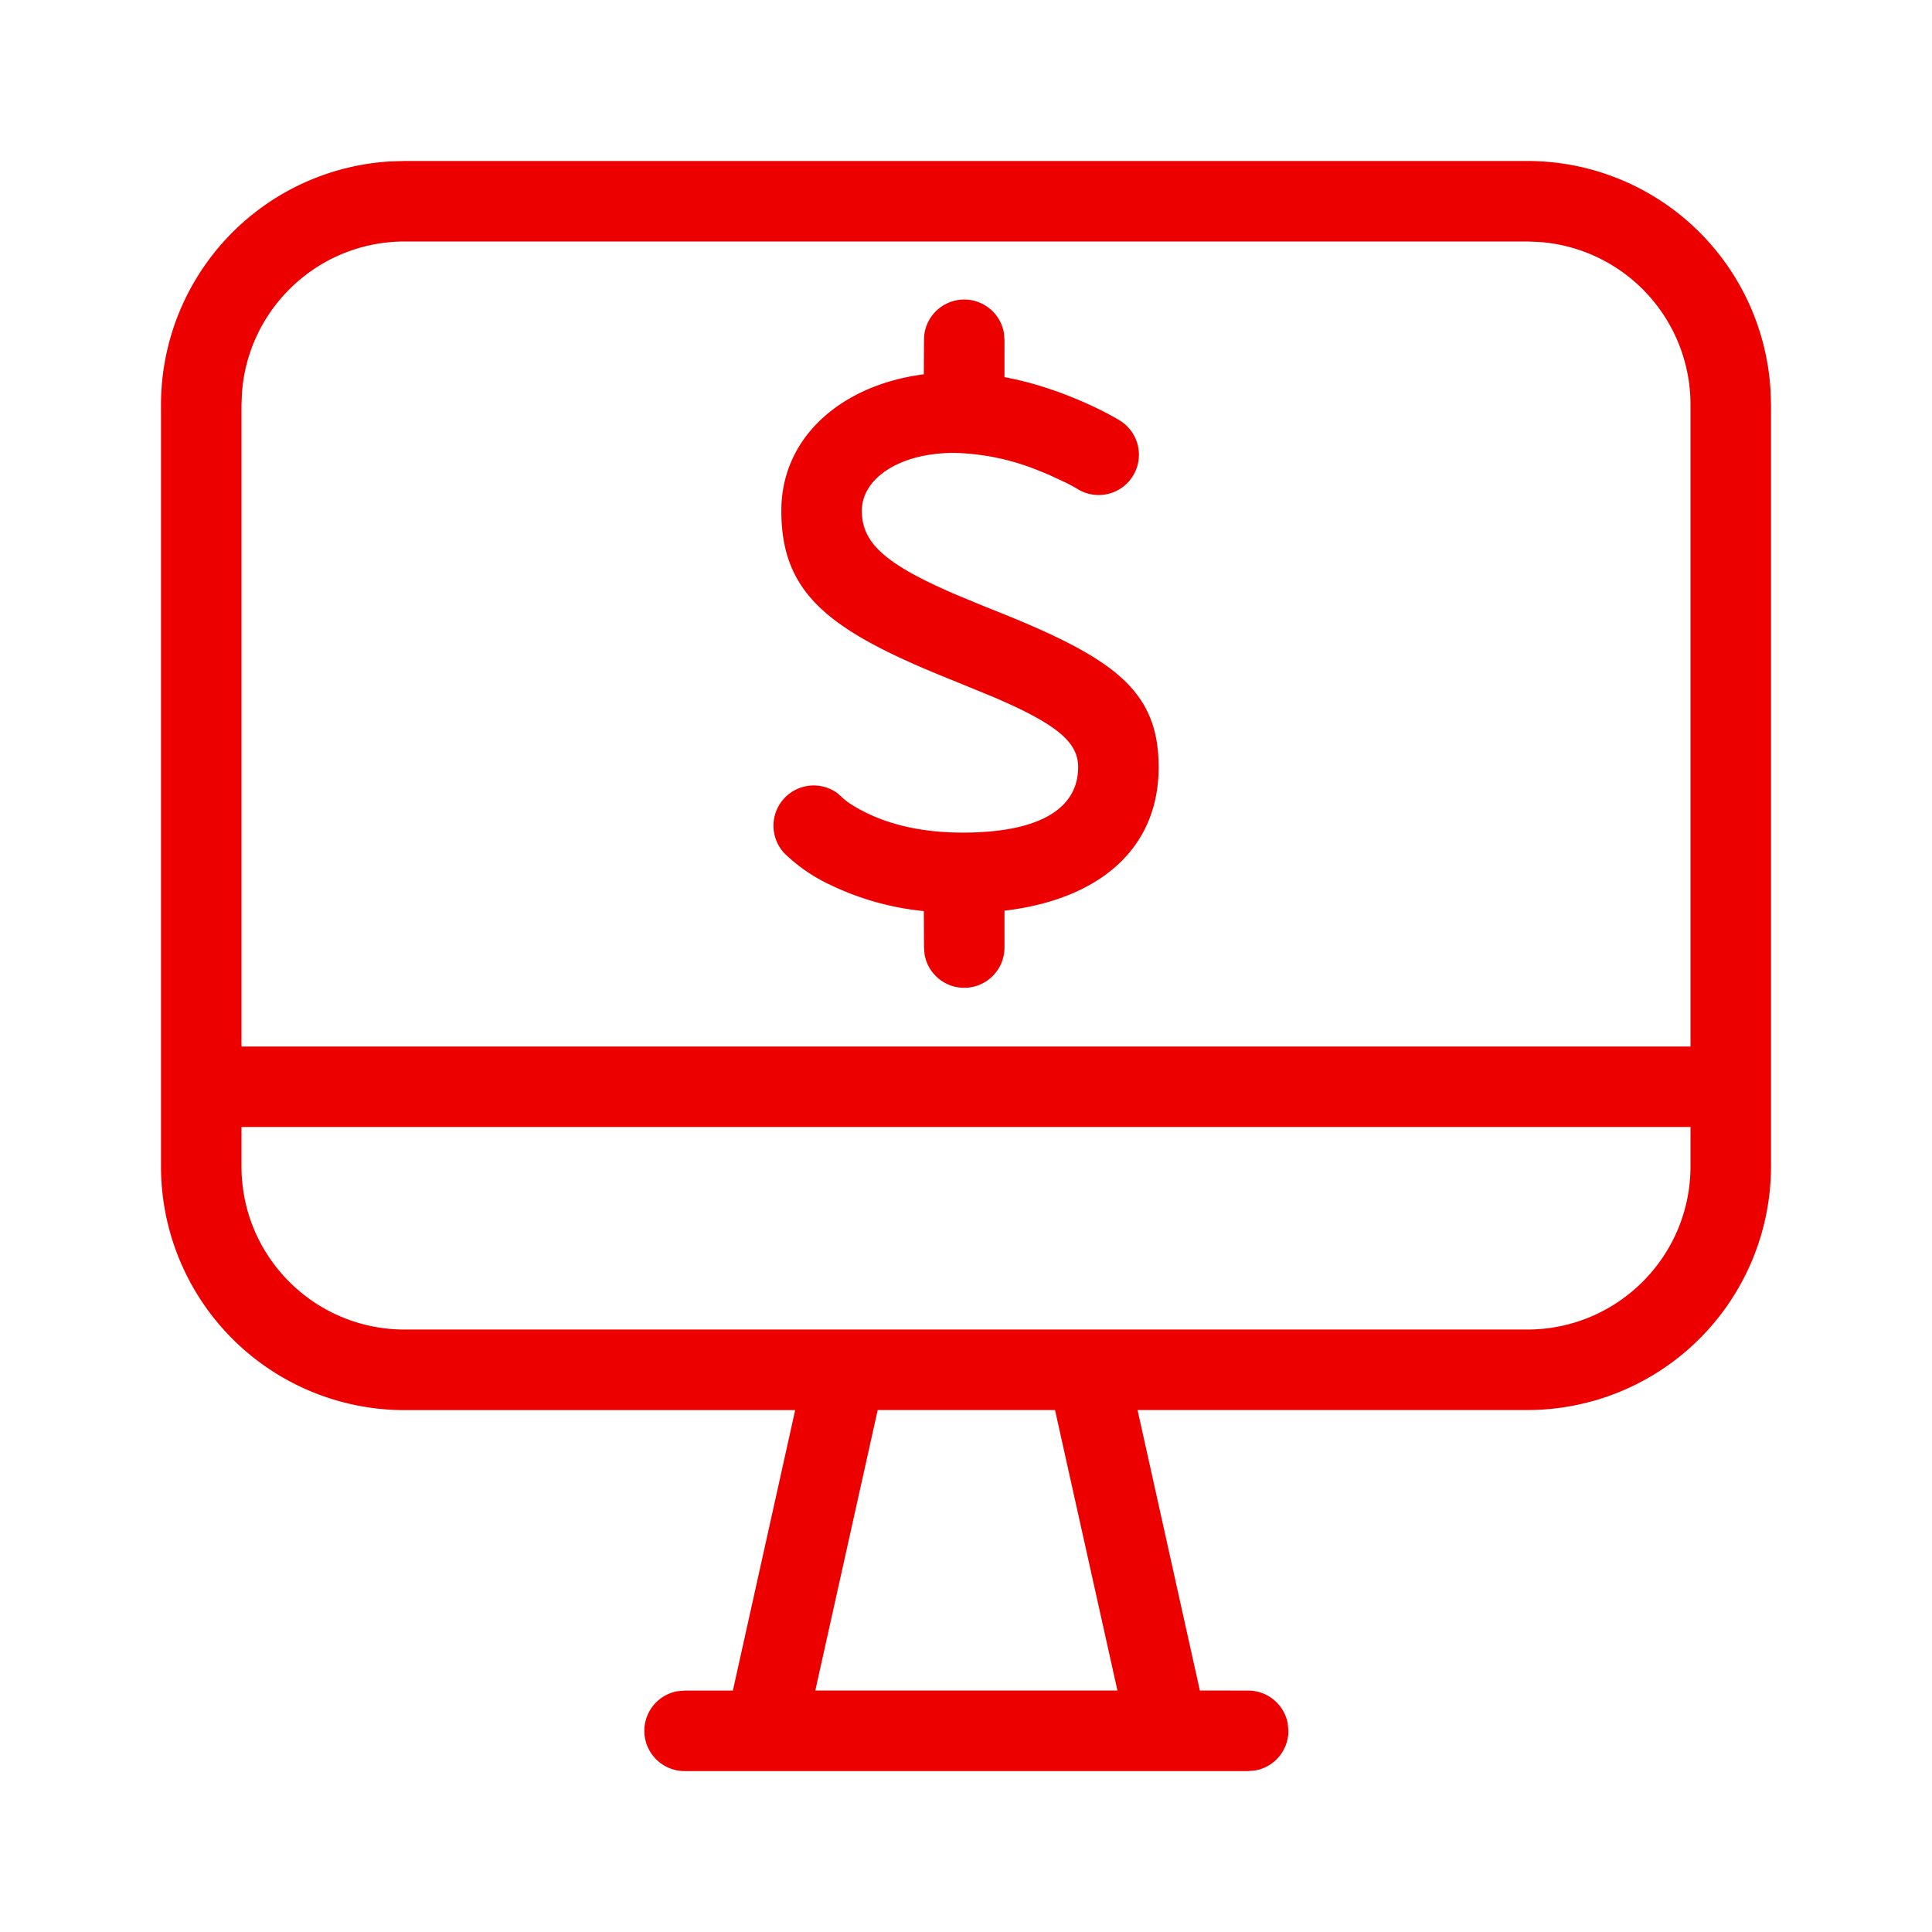
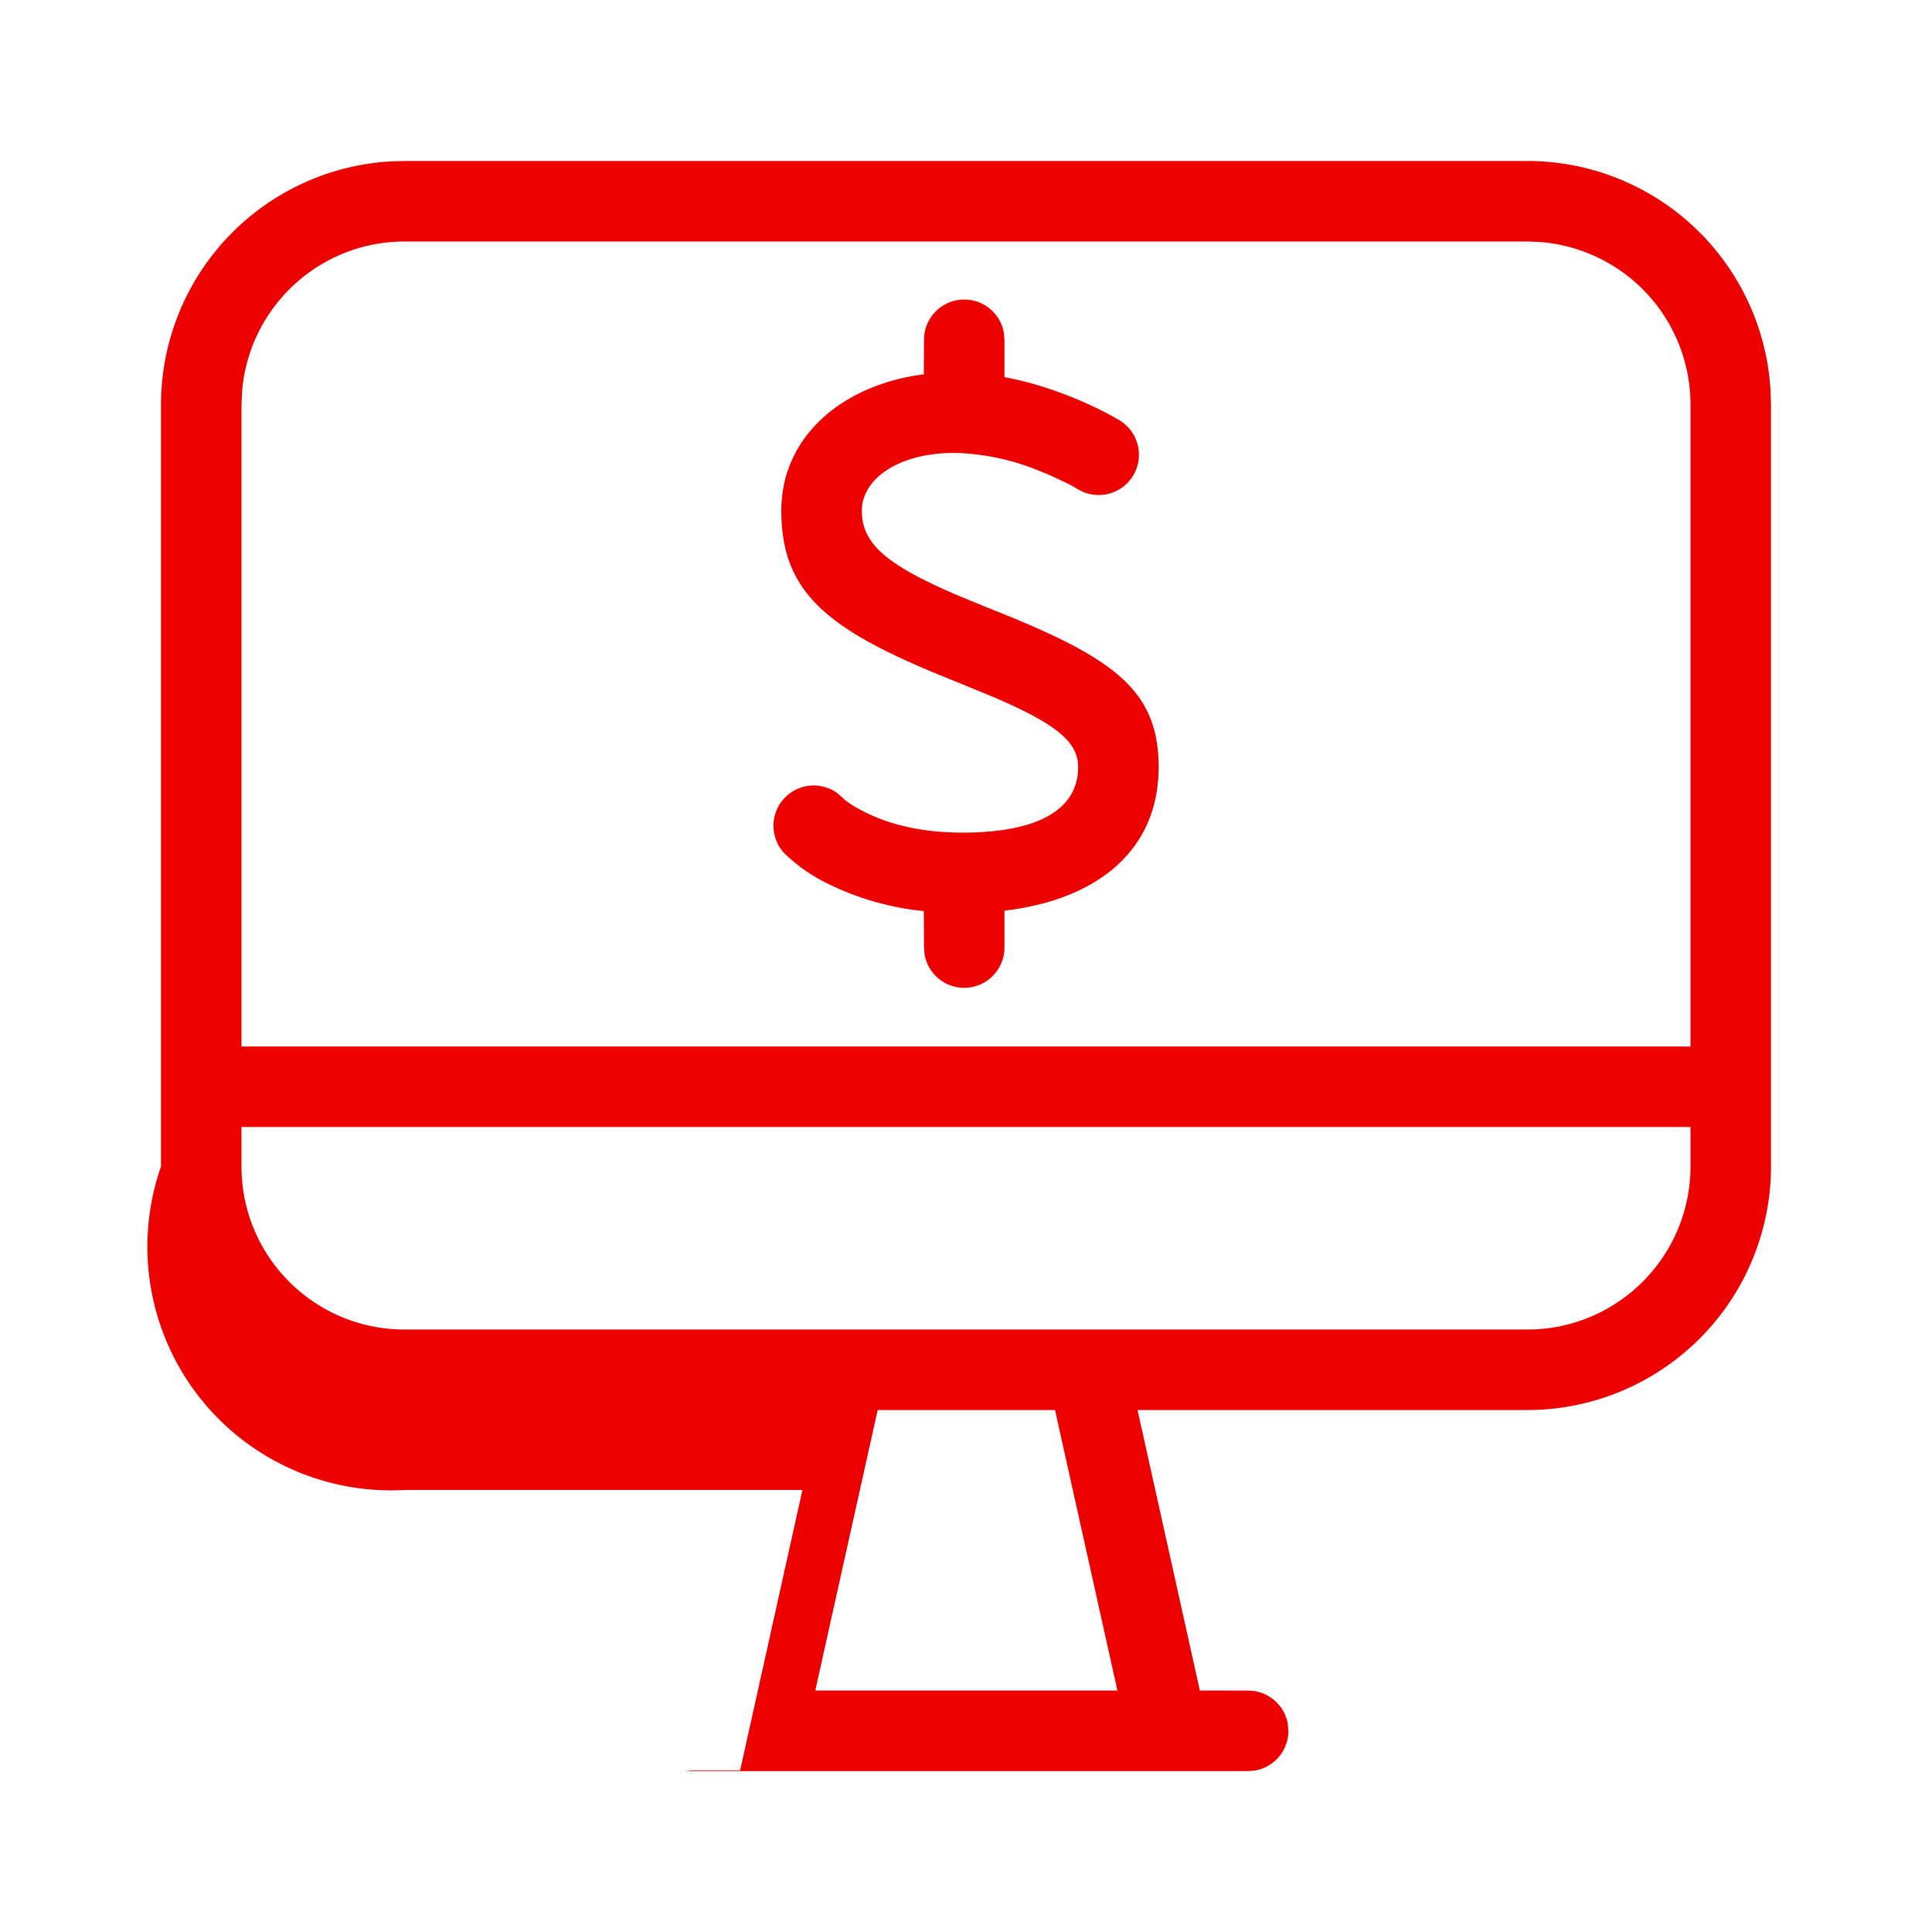
<svg xmlns="http://www.w3.org/2000/svg" viewBox="0 0 24 24">
-   <path fill="#EC0000" fill-rule="nonzero" d="M2 5.03a3.029 3.029 0 0 1 2.85-3.025L5.028 2h13.946a3.026 3.026 0 0 1 3.02 2.848l.006.178v9.462a3.028 3.028 0 0 1-3.028 3.028h-4.841L14.905 21l.6.001a.5.5 0 0 1 .492.41l.008.09a.5.5 0 0 1-.41.492l-.09.008h-7a.5.5 0 0 1-.09-.992l.09-.008h.599l.774-3.484H5.026A3.026 3.026 0 0 1 2 14.49V5.03zm11.106 12.486h-2.203L10.128 21h3.753l-.775-3.483zM21 14H3v.49c0 1.12.907 2.026 2.026 2.026h13.946c1.12 0 2.028-.908 2.028-2.028V14zM18.974 3H5.028c-1.07 0-1.945.828-2.022 1.878L3 5.029V13h18V5.026a2.026 2.026 0 0 0-1.875-2.02L18.974 3zm-6.996.721a.5.5 0 0 1 .492.41l.008.09v.464c.27.05.539.131.803.235.277.11.49.22.62.298a.5.5 0 1 1-.52.854 2.04 2.04 0 0 0-.138-.075l-.204-.095a4.319 4.319 0 0 0-.124-.051 2.951 2.951 0 0 0-1.061-.225c-.685 0-1.148.32-1.148.719 0 .4.288.66 1.152 1.034l.376.156.116.046c1.484.591 2.043.99 2.043 1.949 0 1.026-.752 1.645-1.915 1.783v.457a.5.5 0 0 1-.992.09l-.008-.09-.002-.452A3.457 3.457 0 0 1 10.331 11a2.086 2.086 0 0 1-.584-.397.5.5 0 0 1 .654-.751l.068.06c.03.032.129.106.299.188.309.15.702.243 1.189.243.969 0 1.436-.305 1.436-.813 0-.308-.255-.528-1.042-.867l-.487-.2c-1.546-.616-2.158-1.069-2.158-2.118 0-.932.771-1.568 1.77-1.695l.002-.429a.5.5 0 0 1 .5-.5z" />
+   <path fill="#EC0000" fill-rule="nonzero" d="M2 5.03a3.029 3.029 0 0 1 2.85-3.025L5.028 2h13.946a3.026 3.026 0 0 1 3.02 2.848l.006.178v9.462a3.028 3.028 0 0 1-3.028 3.028h-4.841L14.905 21l.6.001a.5.5 0 0 1 .492.41l.008.09a.5.5 0 0 1-.41.492l-.09.008h-7l.09-.008h.599l.774-3.484H5.026A3.026 3.026 0 0 1 2 14.49V5.03zm11.106 12.486h-2.203L10.128 21h3.753l-.775-3.483zM21 14H3v.49c0 1.12.907 2.026 2.026 2.026h13.946c1.12 0 2.028-.908 2.028-2.028V14zM18.974 3H5.028c-1.07 0-1.945.828-2.022 1.878L3 5.029V13h18V5.026a2.026 2.026 0 0 0-1.875-2.02L18.974 3zm-6.996.721a.5.5 0 0 1 .492.41l.008.09v.464c.27.05.539.131.803.235.277.11.49.22.62.298a.5.5 0 1 1-.52.854 2.04 2.04 0 0 0-.138-.075l-.204-.095a4.319 4.319 0 0 0-.124-.051 2.951 2.951 0 0 0-1.061-.225c-.685 0-1.148.32-1.148.719 0 .4.288.66 1.152 1.034l.376.156.116.046c1.484.591 2.043.99 2.043 1.949 0 1.026-.752 1.645-1.915 1.783v.457a.5.5 0 0 1-.992.09l-.008-.09-.002-.452A3.457 3.457 0 0 1 10.331 11a2.086 2.086 0 0 1-.584-.397.5.5 0 0 1 .654-.751l.068.06c.03.032.129.106.299.188.309.15.702.243 1.189.243.969 0 1.436-.305 1.436-.813 0-.308-.255-.528-1.042-.867l-.487-.2c-1.546-.616-2.158-1.069-2.158-2.118 0-.932.771-1.568 1.77-1.695l.002-.429a.5.5 0 0 1 .5-.5z" />
</svg>